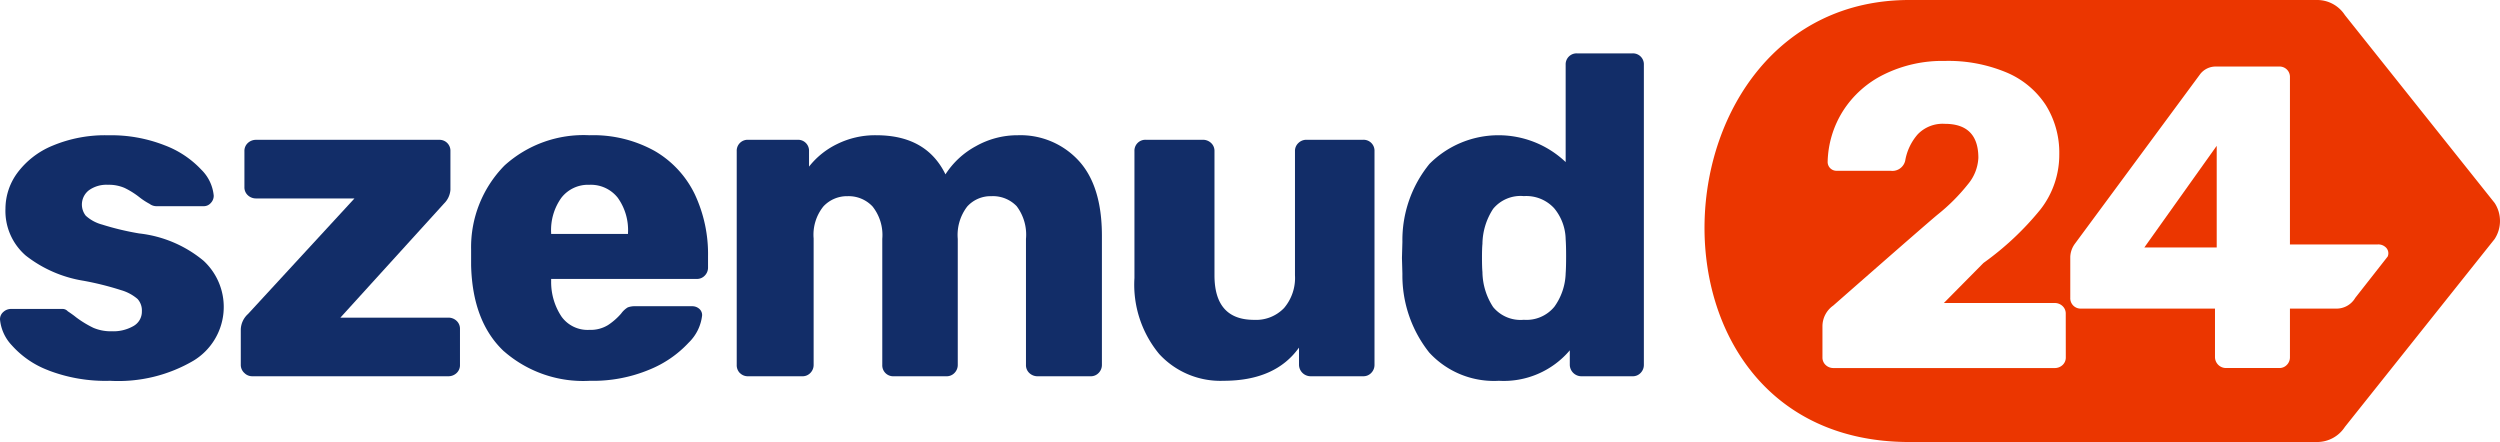
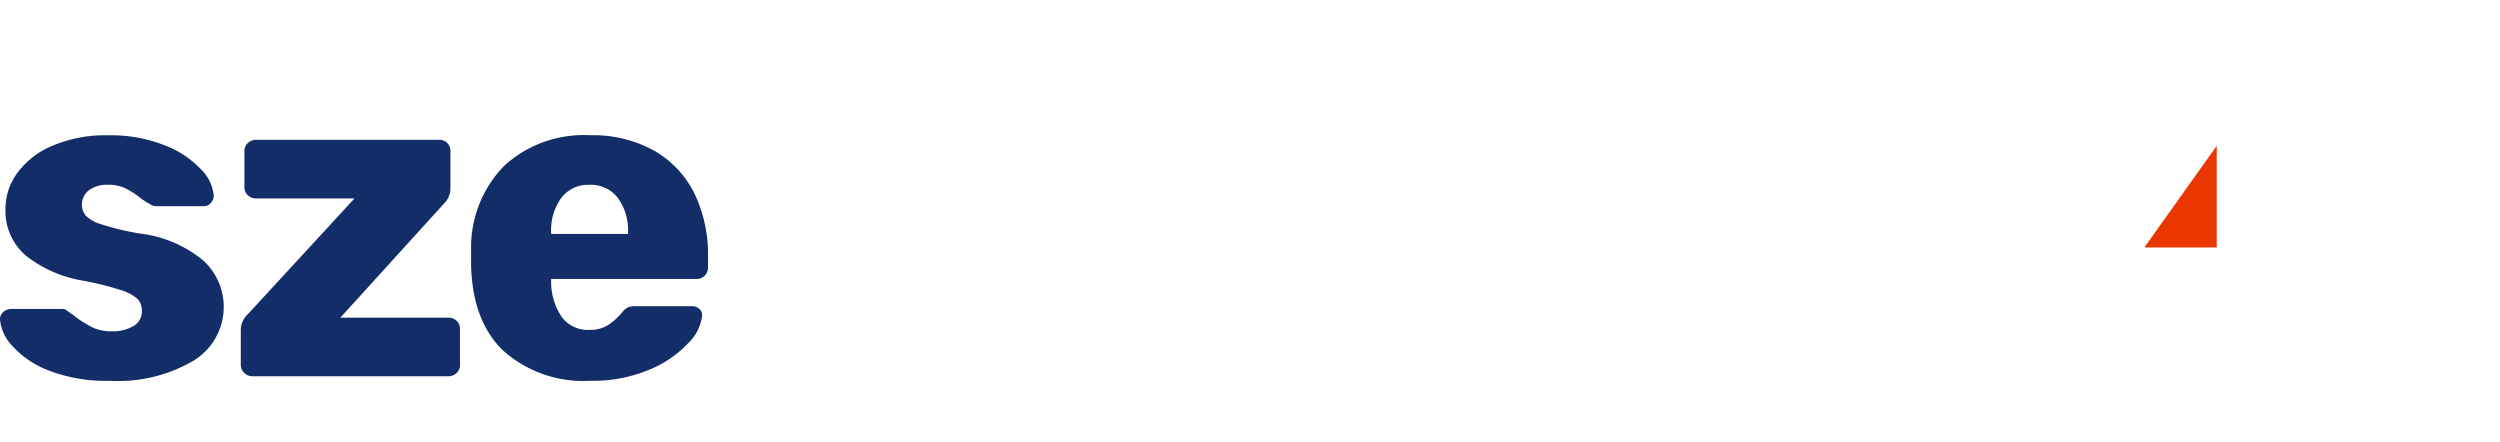
<svg xmlns="http://www.w3.org/2000/svg" data-name="Group 3" width="216" height="38.19">
  <path data-name="Path 1" d="M191.524 21.38v-8.783l-6.252 8.782z" fill="#eb3600" />
  <g data-name="Group 2">
    <g data-name="Group 298">
-       <path data-name="Path 2" d="M215.537 17.536L202.596 1.3a2.855 2.855 0 00-2.393-1.3h-35.234c-22.612 0-24.564 38.19 0 38.19h35.233a2.855 2.855 0 002.392-1.3l12.942-16.239a2.855 2.855 0 000-3.117m-37.051 13.335a.875.875 0 01-.279.669.972.972 0 01-.689.261h-19.09a.969.969 0 01-.688-.261.875.875 0 01-.279-.669v-2.642a2.191 2.191 0 01.93-1.824s7.839-6.885 9.006-7.851a16.469 16.469 0 002.642-2.643 3.833 3.833 0 00.893-2.27q0-2.939-2.9-2.94a2.989 2.989 0 00-2.345.912 4.64 4.64 0 00-1.079 2.289 1.142 1.142 0 01-1.266.856h-4.651a.762.762 0 01-.781-.781 8.593 8.593 0 011.318-4.375 8.78 8.78 0 013.535-3.163 11.39 11.39 0 015.265-1.172 12.992 12.992 0 015.358 1.005 7.527 7.527 0 013.384 2.83 7.769 7.769 0 011.153 4.242 7.677 7.677 0 01-1.618 4.744 25.207 25.207 0 01-4.931 4.633l-3.424 3.461h9.563a.973.973 0 01.689.261.875.875 0 01.279.67zm27.8-8.691l-2.789 3.555a1.872 1.872 0 01-1.673.93h-3.972v4.206a.926.926 0 01-.261.65.877.877 0 01-.67.279h-4.614a.954.954 0 01-.931-.93v-4.205h-11.572a.892.892 0 01-.931-.93V22.2a2.044 2.044 0 01.409-1.154l10.83-14.663a1.694 1.694 0 011.376-.633h5.433a.893.893 0 01.931.931v14.438h7.6a.923.923 0 01.707.28.7.7 0 01.131.78" fill="#eb3600" />
      <path data-name="Path 3" d="M4.185 31.997a7.985 7.985 0 01-3.163-2.161A3.75 3.75 0 010 27.597a.823.823 0 01.295-.649.97.97 0 01.648-.255h4.479a.6.6 0 01.432.2q.472.315.707.511a9.015 9.015 0 001.513.923 3.839 3.839 0 001.591.295 3.486 3.486 0 001.866-.452 1.424 1.424 0 00.727-1.277 1.478 1.478 0 00-.373-1.061 3.8 3.8 0 00-1.434-.766 25.745 25.745 0 00-3.222-.806 10.889 10.889 0 01-5.009-2.184 5.1 5.1 0 01-1.748-4.065 5.244 5.244 0 011.021-3.065 7.181 7.181 0 013.045-2.358 11.737 11.737 0 014.813-.9 12.652 12.652 0 014.872.865 8.391 8.391 0 013.163 2.1 3.61 3.61 0 011.08 2.258.9.9 0 01-.255.629.8.8 0 01-.609.275h-4.086a.99.99 0 01-.589-.2 5.879 5.879 0 01-.9-.589 6.986 6.986 0 00-1.257-.786 3.439 3.439 0 00-1.454-.275 2.594 2.594 0 00-1.631.472 1.558 1.558 0 00-.275 2.2 3.368 3.368 0 001.414.766 23.607 23.607 0 003.2.766 10.517 10.517 0 015.559 2.357 5.432 5.432 0 01-.845 8.624 12.822 12.822 0 01-7.23 1.751 13.734 13.734 0 01-5.324-.9" fill="#122d68" />
      <path data-name="Path 4" d="M21.099 32.213a.942.942 0 01-.295-.688v-3.064a1.876 1.876 0 01.629-1.336l9.194-9.98H22.14a1.025 1.025 0 01-.727-.275.922.922 0 01-.295-.707v-3.1a.924.924 0 01.295-.707 1.027 1.027 0 01.727-.275h15.795a.942.942 0 01.982.982v3.34a1.853 1.853 0 01-.55 1.179l-8.958 9.862h9.311a1.026 1.026 0 01.727.275.924.924 0 01.295.707v3.1a.922.922 0 01-.295.707 1.025 1.025 0 01-.727.275H21.79a.941.941 0 01-.687-.295" fill="#122d68" />
      <path data-name="Path 5" d="M43.533 30.348q-2.711-2.554-2.829-7.426v-1.375a10.057 10.057 0 012.888-7.249 10.159 10.159 0 017.328-2.613 10.93 10.93 0 015.638 1.355 8.676 8.676 0 013.457 3.713 12.143 12.143 0 011.159 5.422v.943a.976.976 0 01-.275.687.925.925 0 01-.707.295H47.619v.275a5.379 5.379 0 00.9 2.986 2.773 2.773 0 002.4 1.14 2.883 2.883 0 001.611-.413 5.5 5.5 0 001.14-1 1.94 1.94 0 01.57-.53 1.775 1.775 0 01.687-.1h4.872a.915.915 0 01.609.216.71.71 0 01.255.57 3.859 3.859 0 01-1.159 2.358 9.481 9.481 0 01-3.354 2.317 12.645 12.645 0 01-5.186.982 10.393 10.393 0 01-7.426-2.554m10.721-10.136v-.079a4.787 4.787 0 00-.884-3.045 2.955 2.955 0 00-2.456-1.12 2.912 2.912 0 00-2.416 1.12 4.785 4.785 0 00-.884 3.045v.079z" fill="#122d68" />
-       <path data-name="Path 6" d="M63.928 32.234a.955.955 0 01-.275-.707V13.06a.942.942 0 01.982-.982h4.283a.942.942 0 01.982.982v1.336a6.912 6.912 0 012.416-1.945 7.412 7.412 0 013.4-.766q4.322 0 5.972 3.379a7.174 7.174 0 012.633-2.436 7.3 7.3 0 013.615-.943 6.83 6.83 0 015.245 2.18q2.023 2.181 2.024 6.5v11.161a.978.978 0 01-.275.688.924.924 0 01-.707.295h-4.557a1.024 1.024 0 01-.727-.275.923.923 0 01-.295-.707V20.643a4.082 4.082 0 00-.805-2.829 2.839 2.839 0 00-2.181-.864 2.726 2.726 0 00-2.082.884 4.023 4.023 0 00-.825 2.809v10.883a.978.978 0 01-.275.688.925.925 0 01-.707.295h-4.558a.942.942 0 01-.982-.982V20.643a3.96 3.96 0 00-.845-2.809 2.835 2.835 0 00-2.141-.884 2.787 2.787 0 00-2.1.884 3.892 3.892 0 00-.845 2.77v10.922a.977.977 0 01-.275.688.923.923 0 01-.707.295h-4.675a.955.955 0 01-.707-.275" fill="#122d68" />
-       <path data-name="Path 7" d="M100.138 30.566a9.385 9.385 0 01-2.122-6.542V13.059a.942.942 0 01.982-.982h4.911a1.026 1.026 0 01.727.275.924.924 0 01.295.707v10.726q0 3.851 3.419 3.85a3.352 3.352 0 002.593-1.021 4.01 4.01 0 00.943-2.829V13.059a.925.925 0 01.3-.707.976.976 0 01.687-.275h4.902a.943.943 0 01.982.982v18.466a.978.978 0 01-.276.688.924.924 0 01-.707.295h-4.558a1.006 1.006 0 01-.982-.982v-1.494q-2.044 2.869-6.522 2.868a7.175 7.175 0 01-5.579-2.338" fill="#122d68" />
-       <path data-name="Path 8" d="M123.506 30.485a10.69 10.69 0 01-2.338-6.817l-.039-1.375.039-1.414a10.415 10.415 0 012.338-6.719 8.423 8.423 0 0111.767-.157V5.594a.942.942 0 01.982-.982h4.793a.942.942 0 01.982.982v25.932a.978.978 0 01-.275.688.924.924 0 01-.707.295h-4.436a1.007 1.007 0 01-.982-.982v-1.259a7.481 7.481 0 01-6.129 2.633 7.587 7.587 0 01-5.992-2.416m10.782-3.973a5.179 5.179 0 00.982-2.888q.039-.51.039-1.493 0-.943-.039-1.454a4.319 4.319 0 00-.982-2.672 3.267 3.267 0 00-2.632-1.061 3.067 3.067 0 00-2.652 1.1 5.634 5.634 0 00-.924 3.025q-.04.393-.039 1.218t.039 1.218a5.63 5.63 0 00.924 3.025 3.065 3.065 0 002.652 1.1 3.117 3.117 0 002.632-1.12" fill="#122d68" />
    </g>
  </g>
</svg>